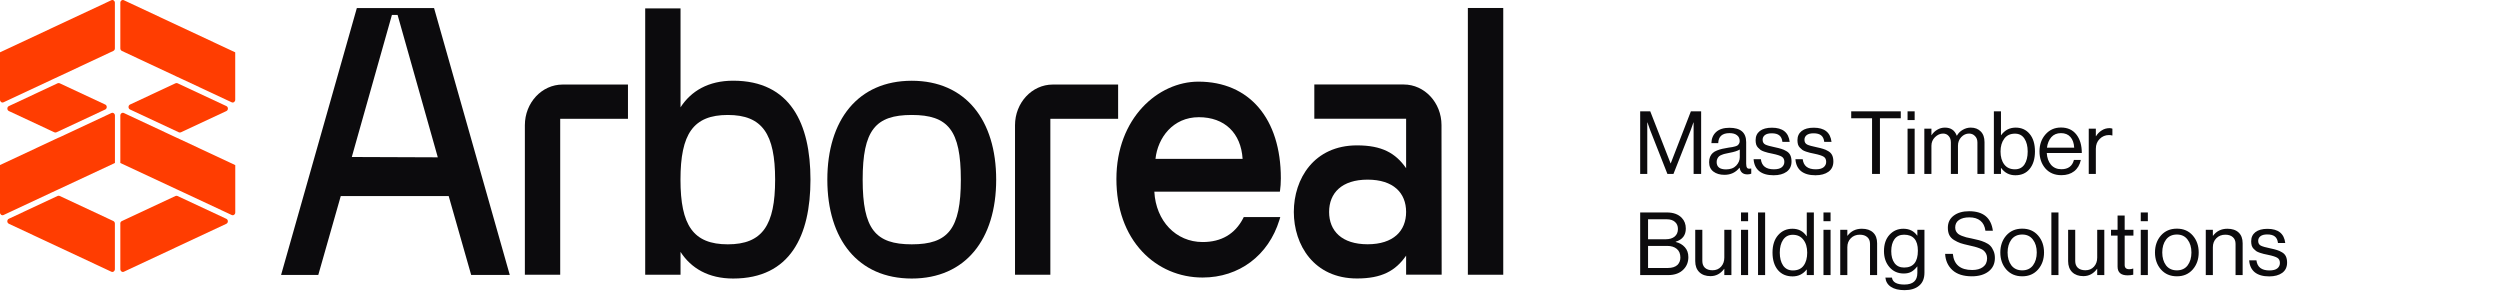
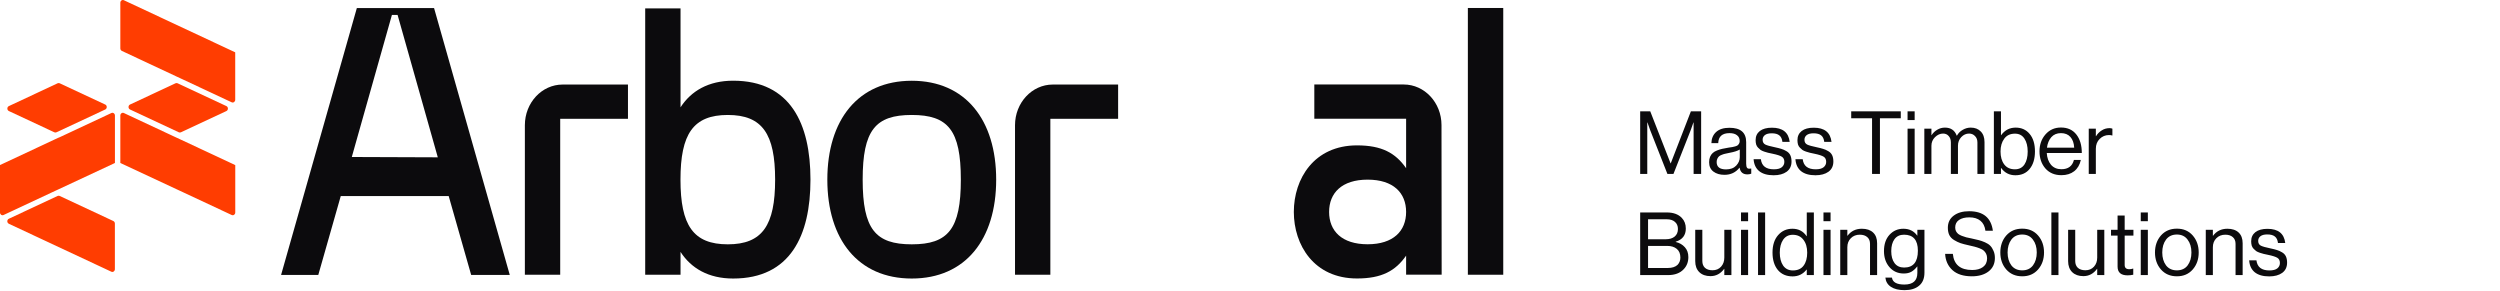
<svg xmlns="http://www.w3.org/2000/svg" width="618" height="72" viewBox="0 0 618 72" fill="none">
  <g clip-path="url(#clip0_767_17)">
    <path d="M116.471 67.957H126.014L107.299 1.988H88.212L69.485 67.957H78.682L84.236 48.464H110.916L116.471 67.957ZM96.883 3.685H98.282L107.466 36.2L108.223 38.89L86.968 38.808L87.699 36.2L96.883 3.685Z" fill="#0C0B0D" />
    <path d="M138.482 29.356V67.914H129.747V30.957C129.747 25.397 133.928 20.9 139.085 20.9H155.234V29.37H138.469L138.482 29.356Z" fill="#0C0B0D" />
    <path d="M200.347 44.408C200.347 58.231 195.371 68.853 181.235 68.853C175.129 68.853 170.845 66.315 168.228 62.273V67.915H159.493V2.084H168.228V26.529C170.845 22.487 175.129 19.949 181.235 19.949C195.383 19.949 200.347 30.571 200.347 44.394V44.408ZM191.612 44.408C191.612 33.124 188.469 28.419 179.914 28.419C171.358 28.419 168.215 33.124 168.215 44.408C168.215 55.693 171.358 60.397 179.914 60.397C188.469 60.397 191.612 55.693 191.612 44.408Z" fill="#0C0B0D" />
    <path d="M204.516 44.408C204.516 29.647 212.11 19.963 225.386 19.963C238.662 19.963 246.256 29.647 246.256 44.408C246.256 59.169 238.662 68.853 225.386 68.853C212.11 68.853 204.516 59.169 204.516 44.408ZM237.521 44.408C237.521 32.185 234.378 28.419 225.386 28.419C216.394 28.419 213.252 32.185 213.252 44.408C213.252 56.631 216.394 60.397 225.386 60.397C234.378 60.397 237.521 56.631 237.521 44.408Z" fill="#0C0B0D" />
    <path d="M259.647 29.356V67.914H250.912V30.957C250.912 25.397 255.094 20.9 260.25 20.9H276.4V29.37H259.635L259.647 29.356Z" fill="#0C0B0D" />
    <path d="M319.833 52.394C319.833 44.214 324.81 35.937 335.456 35.937C341.562 35.937 344.974 37.813 347.591 41.579V29.356H324.899V20.886H347.001C352.157 20.886 356.339 25.383 356.339 30.929L356.377 67.9H347.591V63.196C344.974 66.962 341.562 68.838 335.456 68.838C324.81 68.838 319.833 60.561 319.833 52.381V52.394ZM347.591 52.394C347.591 47.69 344.448 44.407 338.073 44.407C331.698 44.407 328.555 47.704 328.555 52.394C328.555 57.085 331.698 60.382 338.073 60.382C344.448 60.382 347.591 57.085 347.591 52.394Z" fill="#0C0B0D" />
    <path d="M371.603 1.974V67.915H362.855V1.974H371.603Z" fill="#0C0B0D" />
-     <path d="M307.313 53.954C305.286 57.858 301.913 59.831 297.295 59.831C290.689 59.831 285.738 54.63 285.353 47.388H316.382L316.446 46.932C316.536 46.38 316.626 45.236 316.626 44.063C316.626 29.33 308.827 20.183 296.256 20.183C286.289 20.183 275.976 29.192 275.976 44.256C275.976 51.54 278.183 57.748 282.364 62.204C286.238 66.329 291.536 68.605 297.282 68.605C306.3 68.605 313.573 63.156 316.267 54.382L316.485 53.664H307.454L307.313 53.94V53.954ZM285.635 39.276C286.187 34.061 289.945 28.971 296.346 28.971C302.747 28.971 306.774 32.903 307.172 39.276H285.635Z" fill="#0C0B0D" />
    <path d="M26.001 25.839L14.751 20.583C14.597 20.514 14.418 20.514 14.251 20.583L2.194 26.225C1.693 26.46 1.693 27.218 2.194 27.453L13.443 32.709C13.597 32.778 13.777 32.778 13.943 32.709L26.014 27.067C26.514 26.832 26.514 26.073 26.014 25.839H26.001Z" fill="#FF3D01" />
    <path d="M55.965 26.225L43.895 20.583C43.741 20.514 43.561 20.514 43.394 20.583L32.145 25.839C31.645 26.073 31.645 26.832 32.145 27.067L44.215 32.709C44.369 32.778 44.549 32.778 44.716 32.709L55.965 27.453C56.465 27.218 56.465 26.46 55.965 26.225Z" fill="#FF3D01" />
-     <path d="M0.038 12.913H0V24.667C0 25.149 0.462 25.481 0.872 25.288L12.84 19.687L13.674 19.3L14.508 18.914L28.027 12.582C28.258 12.472 28.399 12.237 28.399 11.961V0.677C28.399 0.194 27.938 -0.137 27.527 0.056L0.872 12.527L0.038 12.913Z" fill="#FF3D01" />
    <path d="M58.107 12.913L57.273 12.527L30.619 0.056C30.208 -0.137 29.746 0.194 29.746 0.677V11.961C29.746 12.223 29.887 12.472 30.118 12.582L43.638 18.914L44.472 19.3L45.306 19.687L57.273 25.288C57.684 25.481 58.146 25.149 58.146 24.667V12.941H58.107V12.913Z" fill="#FF3D01" />
    <path d="M2.193 55.319L27.527 67.169C27.938 67.363 28.399 67.031 28.399 66.549V55.264C28.399 55.002 28.258 54.754 28.027 54.643L14.751 48.435C14.597 48.367 14.418 48.367 14.251 48.435L2.181 54.078C1.68 54.312 1.68 55.071 2.181 55.306L2.193 55.319Z" fill="#FF3D01" />
-     <path d="M29.746 55.264V66.549C29.746 67.032 30.208 67.363 30.618 67.17L55.952 55.319C56.452 55.085 56.452 54.326 55.952 54.092L43.882 48.449C43.728 48.38 43.548 48.38 43.381 48.449L30.105 54.657C29.874 54.768 29.733 55.002 29.733 55.278L29.746 55.264Z" fill="#FF3D01" />
    <path d="M14.52 34.007L13.687 34.393L0.872 40.394L0.038 40.78H0V52.534C0 53.017 0.462 53.348 0.872 53.154L12.84 47.554L13.674 47.167L14.508 46.781L27.322 40.794L28.156 40.408L28.412 40.284V28.558C28.412 28.075 27.95 27.744 27.54 27.937L15.367 33.634L14.533 34.02L14.52 34.007Z" fill="#FF3D01" />
    <path d="M57.273 40.394L44.459 34.407L43.625 34.02L42.791 33.634L30.618 27.937C30.208 27.744 29.746 28.075 29.746 28.558V40.284L30.003 40.408L30.836 40.794L43.651 46.781L44.484 47.167L45.318 47.554L57.286 53.154C57.697 53.348 58.158 53.017 58.158 52.534V40.808H58.12L57.286 40.394H57.273Z" fill="#FF3D01" />
  </g>
  <path d="M405.451 43V27.517H407.941L412.965 40.38H413.008L417.989 27.517H420.522V43H418.66V30.267H418.617C418.342 31.076 418.111 31.725 417.924 32.216L413.679 43H412.185L407.941 32.216L407.248 30.267H407.205V43H405.451ZM431.957 43.108C430.846 43.108 430.203 42.553 430.03 41.441H430.008C429.085 42.625 427.843 43.217 426.284 43.217C425.172 43.217 424.263 42.95 423.555 42.415C422.848 41.881 422.494 41.109 422.494 40.098C422.494 39.579 422.574 39.131 422.733 38.756C422.906 38.366 423.122 38.056 423.382 37.825C423.642 37.579 423.996 37.37 424.443 37.197C424.905 37.009 425.346 36.872 425.764 36.785C426.183 36.684 426.717 36.583 427.367 36.482C427.785 36.424 428.081 36.381 428.254 36.352C428.442 36.309 428.68 36.251 428.969 36.179C429.258 36.092 429.46 35.998 429.575 35.897C429.691 35.796 429.799 35.659 429.9 35.486C430.001 35.313 430.052 35.111 430.052 34.88C430.052 34.245 429.828 33.761 429.38 33.429C428.947 33.082 428.334 32.909 427.54 32.909C425.735 32.909 424.804 33.732 424.746 35.378H423.057C423.086 34.237 423.476 33.321 424.227 32.628C424.992 31.935 426.089 31.588 427.518 31.588C430.276 31.588 431.654 32.772 431.654 35.139V40.467C431.654 40.957 431.734 41.304 431.892 41.506C432.066 41.708 432.383 41.758 432.845 41.657H432.91V42.935C432.621 43.05 432.304 43.108 431.957 43.108ZM426.674 41.874C427.756 41.874 428.594 41.564 429.186 40.943C429.777 40.308 430.073 39.615 430.073 38.864V36.959C429.539 37.291 428.688 37.565 427.518 37.781C427.085 37.868 426.746 37.94 426.5 37.998C426.255 38.041 425.974 38.128 425.656 38.258C425.338 38.373 425.1 38.503 424.941 38.648C424.783 38.792 424.645 38.987 424.53 39.232C424.414 39.463 424.357 39.737 424.357 40.055C424.357 41.268 425.129 41.874 426.674 41.874ZM438.449 43.325C436.918 43.325 435.727 42.986 434.876 42.307C434.038 41.614 433.576 40.633 433.49 39.362H435.287C435.489 41.022 436.557 41.852 438.492 41.852C439.372 41.852 440.022 41.686 440.441 41.354C440.874 41.008 441.09 40.56 441.09 40.012C441.09 39.42 440.881 38.994 440.462 38.734C440.044 38.474 439.279 38.229 438.167 37.998C437.705 37.897 437.337 37.817 437.063 37.76C436.803 37.688 436.485 37.594 436.11 37.478C435.735 37.348 435.439 37.211 435.222 37.067C435.02 36.908 434.811 36.72 434.594 36.504C434.378 36.287 434.219 36.02 434.118 35.703C434.031 35.385 433.988 35.031 433.988 34.642C433.988 33.689 434.334 32.938 435.027 32.389C435.735 31.841 436.731 31.567 438.015 31.567C440.672 31.567 442.137 32.736 442.411 35.075H440.614C440.527 34.338 440.275 33.804 439.856 33.472C439.437 33.126 438.809 32.952 437.972 32.952C437.207 32.952 436.637 33.104 436.261 33.407C435.901 33.696 435.72 34.078 435.72 34.555C435.72 35.103 435.937 35.493 436.37 35.724C436.803 35.941 437.59 36.164 438.73 36.395C439.423 36.54 439.964 36.677 440.354 36.807C440.758 36.922 441.177 37.11 441.61 37.37C442.043 37.615 442.361 37.947 442.563 38.366C442.765 38.785 442.866 39.304 442.866 39.925C442.866 41.022 442.462 41.867 441.653 42.459C440.845 43.036 439.777 43.325 438.449 43.325ZM448.789 43.325C447.259 43.325 446.068 42.986 445.216 42.307C444.379 41.614 443.917 40.633 443.83 39.362H445.628C445.83 41.022 446.898 41.852 448.833 41.852C449.713 41.852 450.363 41.686 450.781 41.354C451.215 41.008 451.431 40.56 451.431 40.012C451.431 39.42 451.222 38.994 450.803 38.734C450.384 38.474 449.619 38.229 448.508 37.998C448.046 37.897 447.678 37.817 447.403 37.76C447.144 37.688 446.826 37.594 446.451 37.478C446.075 37.348 445.779 37.211 445.563 37.067C445.361 36.908 445.151 36.72 444.935 36.504C444.718 36.287 444.559 36.02 444.458 35.703C444.372 35.385 444.329 35.031 444.329 34.642C444.329 33.689 444.675 32.938 445.368 32.389C446.075 31.841 447.071 31.567 448.356 31.567C451.012 31.567 452.478 32.736 452.752 35.075H450.955C450.868 34.338 450.615 33.804 450.197 33.472C449.778 33.126 449.15 32.952 448.313 32.952C447.548 32.952 446.978 33.104 446.602 33.407C446.241 33.696 446.061 34.078 446.061 34.555C446.061 35.103 446.277 35.493 446.71 35.724C447.144 35.941 447.93 36.164 449.071 36.395C449.764 36.54 450.305 36.677 450.695 36.807C451.099 36.922 451.518 37.11 451.951 37.37C452.384 37.615 452.701 37.947 452.904 38.366C453.106 38.785 453.207 39.304 453.207 39.925C453.207 41.022 452.803 41.867 451.994 42.459C451.186 43.036 450.117 43.325 448.789 43.325ZM457.618 29.228V27.517H469.874V29.228H464.721V43H462.772V29.228H457.618ZM471.549 43V31.805H473.303V43H471.549ZM471.549 29.683V27.517H473.303V29.683H471.549ZM475.694 43V31.805H477.448V33.407H477.491C477.852 32.844 478.322 32.397 478.899 32.065C479.476 31.718 480.104 31.545 480.783 31.545C482.241 31.545 483.215 32.209 483.706 33.537H483.75C484.096 32.916 484.58 32.433 485.2 32.086C485.821 31.725 486.478 31.545 487.171 31.545C488.196 31.545 489.019 31.863 489.64 32.498C490.26 33.118 490.571 33.999 490.571 35.139V43H488.817V35.226C488.817 34.548 488.615 34.014 488.21 33.624C487.821 33.219 487.337 33.017 486.76 33.017C486.023 33.017 485.381 33.306 484.832 33.884C484.284 34.461 484.009 35.176 484.009 36.027V43H482.255V35.226C482.255 34.548 482.075 34.014 481.714 33.624C481.368 33.219 480.906 33.017 480.328 33.017C479.606 33.017 478.942 33.313 478.336 33.905C477.744 34.483 477.448 35.19 477.448 36.027V43H475.694ZM498.213 43.325C496.727 43.325 495.55 42.726 494.684 41.528H494.64V43H492.886V27.517H494.64V33.407H494.684C495.593 32.166 496.791 31.545 498.278 31.545C499.722 31.545 500.877 32.072 501.743 33.126C502.609 34.165 503.042 35.602 503.042 37.435C503.042 39.239 502.609 40.676 501.743 41.744C500.891 42.798 499.715 43.325 498.213 43.325ZM498.084 41.852C499.123 41.852 499.91 41.455 500.444 40.661C500.978 39.853 501.245 38.785 501.245 37.456C501.245 36.143 500.978 35.082 500.444 34.273C499.91 33.45 499.13 33.039 498.105 33.039C496.936 33.039 496.048 33.458 495.442 34.295C494.835 35.118 494.532 36.172 494.532 37.456C494.532 38.77 494.835 39.831 495.442 40.64C496.048 41.448 496.929 41.852 498.084 41.852ZM509.578 43.303C507.918 43.303 506.597 42.747 505.615 41.636C504.648 40.51 504.164 39.102 504.164 37.413C504.164 35.753 504.655 34.36 505.637 33.234C506.633 32.093 507.91 31.523 509.469 31.523C511.115 31.523 512.386 32.101 513.281 33.256C514.176 34.396 514.623 35.919 514.623 37.825H505.961C506.034 39.008 506.38 39.976 507.001 40.726C507.636 41.462 508.495 41.831 509.578 41.831C511.252 41.831 512.284 41.066 512.674 39.535H514.385C514.125 40.733 513.577 41.665 512.739 42.329C511.902 42.978 510.848 43.303 509.578 43.303ZM511.808 33.862C511.245 33.227 510.466 32.909 509.469 32.909C508.473 32.909 507.679 33.241 507.087 33.905C506.51 34.569 506.149 35.435 506.005 36.504H512.739C512.681 35.378 512.371 34.497 511.808 33.862ZM518.092 31.805V33.667H518.136C518.496 33.075 518.966 32.599 519.543 32.238C520.12 31.863 520.763 31.675 521.47 31.675C521.73 31.675 521.968 31.718 522.185 31.805V33.494H522.12C521.903 33.422 521.644 33.386 521.34 33.386C520.445 33.386 519.68 33.703 519.045 34.338C518.41 34.959 518.092 35.775 518.092 36.785V43H516.338V31.805H518.092ZM405.451 68V52.517H412.012C413.643 52.517 414.885 52.965 415.737 53.86C416.401 54.553 416.733 55.433 416.733 56.502C416.733 58.147 415.903 59.23 414.242 59.75V59.815C415.166 60.031 415.917 60.464 416.495 61.114C417.072 61.749 417.361 62.565 417.361 63.561C417.361 64.745 416.985 65.734 416.235 66.528C415.325 67.509 414.033 68 412.359 68H405.451ZM407.4 66.246H412.272C413.34 66.246 414.149 65.986 414.697 65.466C415.159 64.976 415.39 64.376 415.39 63.669C415.39 62.731 415.094 62.016 414.502 61.525C413.91 61.035 413.124 60.789 412.142 60.789H407.4V66.246ZM407.4 59.143H411.774C412.712 59.143 413.448 58.92 413.983 58.472C414.517 58.025 414.784 57.404 414.784 56.61C414.784 55.859 414.538 55.275 414.048 54.856C413.571 54.423 412.9 54.206 412.034 54.206H407.4V59.143ZM428.005 68H426.251V66.463H426.208C425.327 67.661 424.201 68.26 422.83 68.26C421.675 68.26 420.758 67.935 420.079 67.285C419.401 66.621 419.062 65.712 419.062 64.557V56.805H420.816V64.514C420.816 65.236 421.032 65.799 421.465 66.203C421.913 66.607 422.534 66.809 423.328 66.809C424.208 66.809 424.916 66.513 425.45 65.921C425.984 65.329 426.251 64.586 426.251 63.691V56.805H428.005V68ZM430.377 68V56.805H432.131V68H430.377ZM430.377 54.683V52.517H432.131V54.683H430.377ZM434.586 68V52.517H436.34V68H434.586ZM443.124 68.325C441.594 68.325 440.381 67.798 439.486 66.744C438.605 65.676 438.165 64.239 438.165 62.435C438.165 60.616 438.627 59.179 439.551 58.126C440.475 57.072 441.652 56.545 443.081 56.545C444.596 56.545 445.766 57.158 446.589 58.386H446.632V52.517H448.386V68H446.632V66.636H446.589C445.708 67.762 444.553 68.325 443.124 68.325ZM443.189 66.852C444.387 66.852 445.275 66.455 445.852 65.661C446.444 64.867 446.74 63.799 446.74 62.456C446.74 61.128 446.423 60.06 445.787 59.252C445.167 58.443 444.293 58.039 443.167 58.039C442.142 58.039 441.348 58.45 440.785 59.273C440.237 60.082 439.962 61.143 439.962 62.456C439.962 63.77 440.237 64.831 440.785 65.64C441.348 66.448 442.15 66.852 443.189 66.852ZM450.762 68V56.805H452.516V68H450.762ZM450.762 54.683V52.517H452.516V54.683H450.762ZM456.661 56.805V58.277H456.704C457.57 57.122 458.754 56.545 460.256 56.545C461.439 56.545 462.363 56.855 463.027 57.476C463.691 58.097 464.023 58.985 464.023 60.139V68H462.269V60.291C462.269 59.569 462.046 59.014 461.598 58.624C461.151 58.219 460.53 58.017 459.736 58.017C458.841 58.017 458.105 58.306 457.527 58.884C456.95 59.461 456.661 60.205 456.661 61.114V68H454.907V56.805H456.661ZM470.808 71.725C469.379 71.725 468.253 71.45 467.43 70.902C466.622 70.368 466.167 69.61 466.066 68.628H467.69C467.849 69.768 468.874 70.339 470.765 70.339C472.901 70.339 473.97 69.379 473.97 67.459V65.878H473.926C473.479 66.455 473.002 66.888 472.497 67.177C471.992 67.466 471.364 67.61 470.613 67.61C469.17 67.61 467.993 67.091 467.084 66.051C466.174 65.012 465.719 63.684 465.719 62.067C465.719 60.378 466.174 59.035 467.084 58.039C468.007 57.043 469.148 56.545 470.505 56.545C471.977 56.545 473.118 57.108 473.926 58.234H473.97V56.805H475.724V67.394C475.724 68.823 475.283 69.898 474.403 70.62C473.537 71.356 472.338 71.725 470.808 71.725ZM470.7 66.138C472.966 66.138 474.1 64.752 474.1 61.98C474.1 59.338 472.959 58.017 470.678 58.017C469.653 58.017 468.866 58.386 468.318 59.122C467.784 59.858 467.517 60.847 467.517 62.088C467.517 63.33 467.791 64.319 468.34 65.055C468.888 65.777 469.675 66.138 470.7 66.138ZM487.442 68.303C485.363 68.303 483.761 67.791 482.635 66.766C481.523 65.741 480.924 64.405 480.837 62.76H482.743C483.003 65.416 484.598 66.744 487.528 66.744C488.64 66.744 489.528 66.499 490.192 66.008C490.87 65.502 491.21 64.781 491.21 63.842C491.21 63.424 491.13 63.056 490.971 62.738C490.813 62.42 490.618 62.161 490.387 61.959C490.17 61.756 489.838 61.569 489.391 61.395C488.943 61.222 488.525 61.085 488.135 60.984C487.759 60.883 487.24 60.76 486.576 60.616C485.782 60.443 485.125 60.269 484.605 60.096C484.085 59.908 483.566 59.656 483.046 59.338C482.526 59.021 482.137 58.617 481.877 58.126C481.631 57.62 481.509 57.014 481.509 56.307C481.509 55.036 481.985 54.04 482.938 53.318C483.905 52.582 485.183 52.214 486.771 52.214C490.25 52.214 492.206 53.824 492.639 57.043H490.798C490.654 55.946 490.242 55.123 489.564 54.574C488.885 54.011 487.969 53.73 486.814 53.73C485.746 53.73 484.894 53.946 484.259 54.38C483.638 54.813 483.327 55.426 483.327 56.22C483.327 56.567 483.392 56.877 483.522 57.151C483.667 57.411 483.847 57.635 484.064 57.822C484.295 57.996 484.591 58.154 484.952 58.299C485.327 58.443 485.695 58.566 486.056 58.667C486.417 58.754 486.857 58.847 487.377 58.949C488.099 59.093 488.691 59.23 489.152 59.36C489.614 59.475 490.127 59.656 490.69 59.901C491.253 60.147 491.686 60.428 491.989 60.746C492.307 61.063 492.574 61.482 492.79 62.002C493.021 62.507 493.137 63.099 493.137 63.777C493.137 65.192 492.61 66.304 491.556 67.112C490.517 67.906 489.145 68.303 487.442 68.303ZM503.812 66.614C502.83 67.74 501.524 68.303 499.892 68.303C498.261 68.303 496.948 67.74 495.951 66.614C494.97 65.488 494.479 64.088 494.479 62.413C494.479 60.739 494.97 59.338 495.951 58.212C496.948 57.086 498.261 56.523 499.892 56.523C501.524 56.523 502.83 57.086 503.812 58.212C504.794 59.338 505.284 60.739 505.284 62.413C505.284 64.088 504.794 65.488 503.812 66.614ZM497.207 65.596C497.843 66.419 498.738 66.831 499.892 66.831C501.047 66.831 501.935 66.419 502.556 65.596C503.177 64.759 503.487 63.698 503.487 62.413C503.487 61.114 503.169 60.053 502.534 59.23C501.914 58.393 501.033 57.974 499.892 57.974C498.738 57.974 497.843 58.393 497.207 59.23C496.587 60.067 496.276 61.128 496.276 62.413C496.276 63.698 496.587 64.759 497.207 65.596ZM507.099 68V52.517H508.853V68H507.099ZM520.184 68H518.43V66.463H518.386C517.506 67.661 516.38 68.26 515.008 68.26C513.853 68.26 512.937 67.935 512.258 67.285C511.58 66.621 511.24 65.712 511.24 64.557V56.805H512.994V64.514C512.994 65.236 513.211 65.799 513.644 66.203C514.091 66.607 514.712 66.809 515.506 66.809C516.387 66.809 517.094 66.513 517.628 65.921C518.162 65.329 518.43 64.586 518.43 63.691V56.805H520.184V68ZM521.841 58.234V56.805H523.465V53.275H525.219V56.805H527.384V58.234H525.219V65.51C525.219 66.203 525.594 66.549 526.345 66.549C526.662 66.549 526.973 66.499 527.276 66.398H527.341V67.913C526.865 68.014 526.395 68.065 525.933 68.065C524.288 68.065 523.465 67.343 523.465 65.9V58.234H521.841ZM529.195 68V56.805H530.949V68H529.195ZM529.195 54.683V52.517H530.949V54.683H529.195ZM542.045 66.614C541.064 67.74 539.757 68.303 538.126 68.303C536.494 68.303 535.181 67.74 534.185 66.614C533.203 65.488 532.712 64.088 532.712 62.413C532.712 60.739 533.203 59.338 534.185 58.212C535.181 57.086 536.494 56.523 538.126 56.523C539.757 56.523 541.064 57.086 542.045 58.212C543.027 59.338 543.518 60.739 543.518 62.413C543.518 64.088 543.027 65.488 542.045 66.614ZM535.441 65.596C536.076 66.419 536.971 66.831 538.126 66.831C539.281 66.831 540.168 66.419 540.789 65.596C541.41 64.759 541.72 63.698 541.72 62.413C541.72 61.114 541.403 60.053 540.768 59.23C540.147 58.393 539.266 57.974 538.126 57.974C536.971 57.974 536.076 58.393 535.441 59.23C534.82 60.067 534.51 61.128 534.51 62.413C534.51 63.698 534.82 64.759 535.441 65.596ZM547.021 56.805V58.277H547.064C547.93 57.122 549.114 56.545 550.616 56.545C551.799 56.545 552.723 56.855 553.387 57.476C554.051 58.097 554.383 58.985 554.383 60.139V68H552.629V60.291C552.629 59.569 552.406 59.014 551.958 58.624C551.511 58.219 550.89 58.017 550.096 58.017C549.201 58.017 548.465 58.306 547.887 58.884C547.31 59.461 547.021 60.205 547.021 61.114V68H545.267V56.805H547.021ZM560.952 68.325C559.421 68.325 558.23 67.986 557.379 67.307C556.541 66.614 556.079 65.632 555.993 64.362H557.79C557.992 66.022 559.06 66.852 560.995 66.852C561.875 66.852 562.525 66.686 562.944 66.354C563.377 66.008 563.593 65.56 563.593 65.012C563.593 64.42 563.384 63.994 562.965 63.734C562.547 63.474 561.782 63.229 560.67 62.998C560.208 62.897 559.84 62.817 559.566 62.76C559.306 62.688 558.988 62.594 558.613 62.478C558.238 62.348 557.942 62.211 557.725 62.067C557.523 61.908 557.314 61.72 557.097 61.504C556.881 61.287 556.722 61.02 556.621 60.703C556.534 60.385 556.491 60.031 556.491 59.642C556.491 58.689 556.837 57.938 557.53 57.389C558.238 56.841 559.234 56.567 560.518 56.567C563.175 56.567 564.64 57.736 564.914 60.075H563.117C563.03 59.338 562.778 58.804 562.359 58.472C561.94 58.126 561.312 57.952 560.475 57.952C559.71 57.952 559.14 58.104 558.764 58.407C558.404 58.696 558.223 59.078 558.223 59.555C558.223 60.103 558.44 60.493 558.873 60.724C559.306 60.941 560.093 61.164 561.233 61.395C561.926 61.54 562.467 61.677 562.857 61.807C563.261 61.922 563.68 62.11 564.113 62.37C564.546 62.615 564.864 62.947 565.066 63.366C565.268 63.785 565.369 64.304 565.369 64.925C565.369 66.022 564.965 66.867 564.156 67.459C563.348 68.036 562.28 68.325 560.952 68.325Z" fill="#0C0B0D" />
  <defs>
    <clipPath id="clip0_767_17">
      <rect width="383.84" height="68.852" fill="white" />
    </clipPath>
  </defs>
</svg>